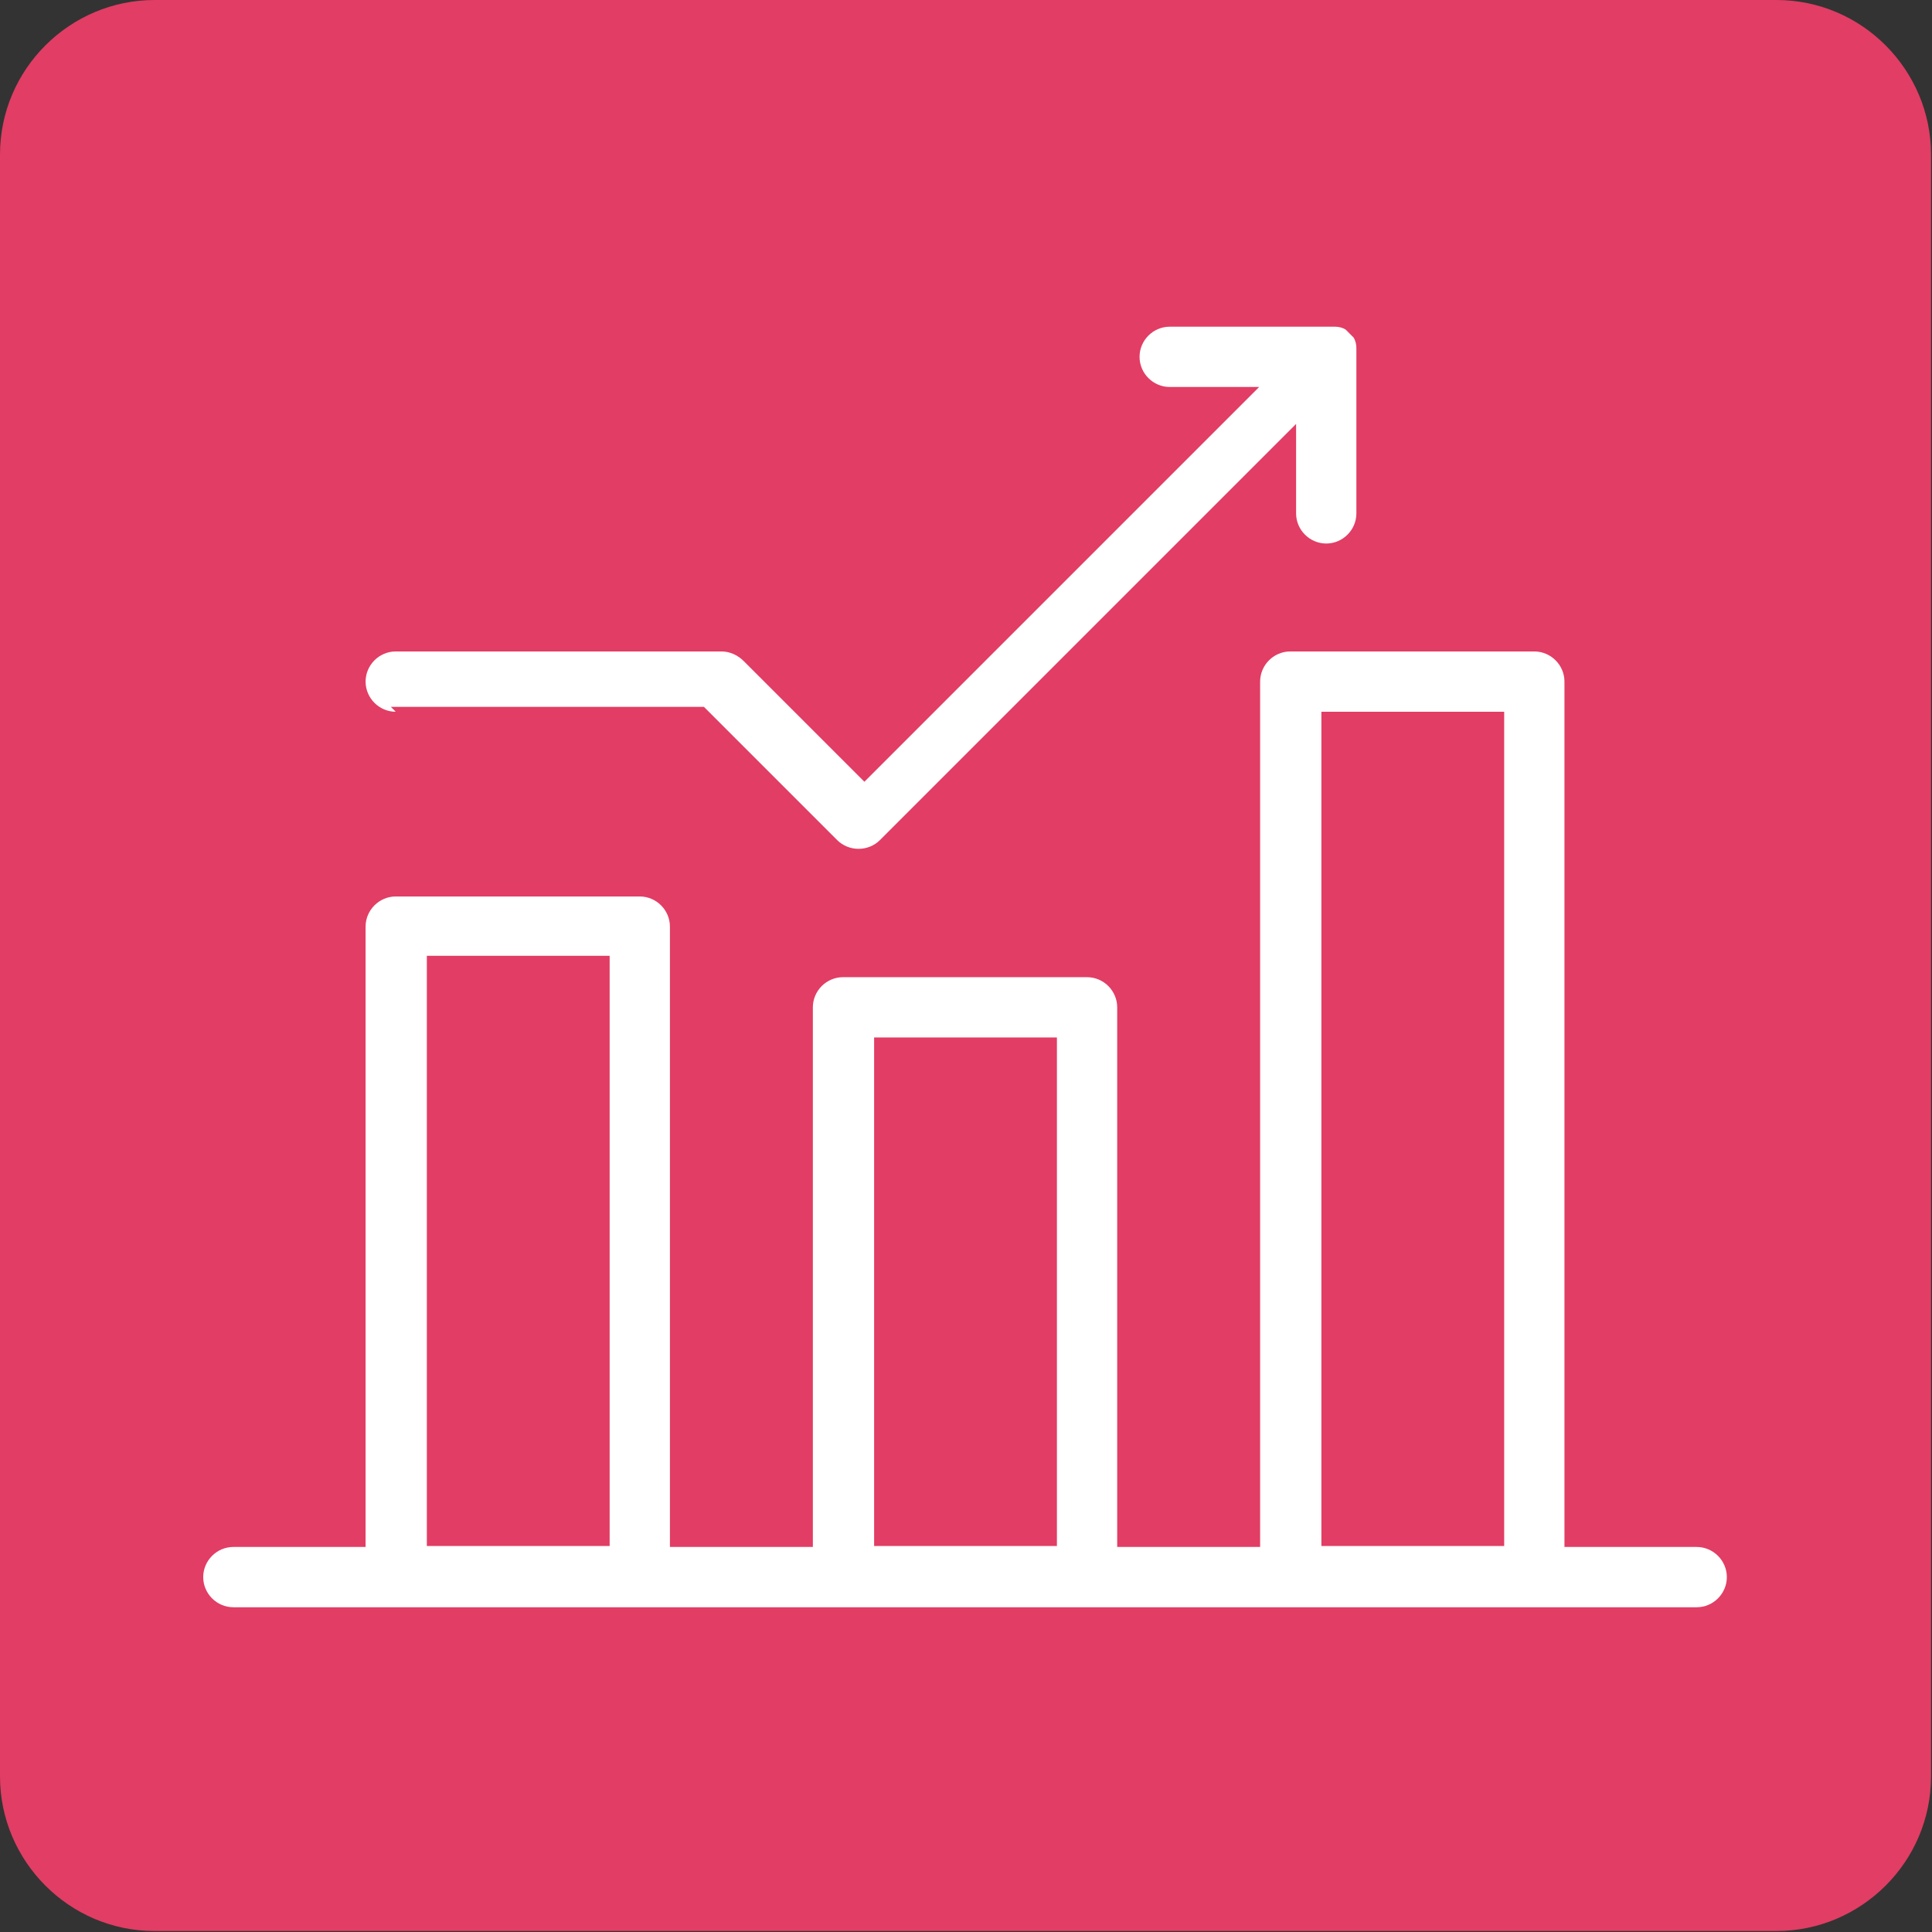
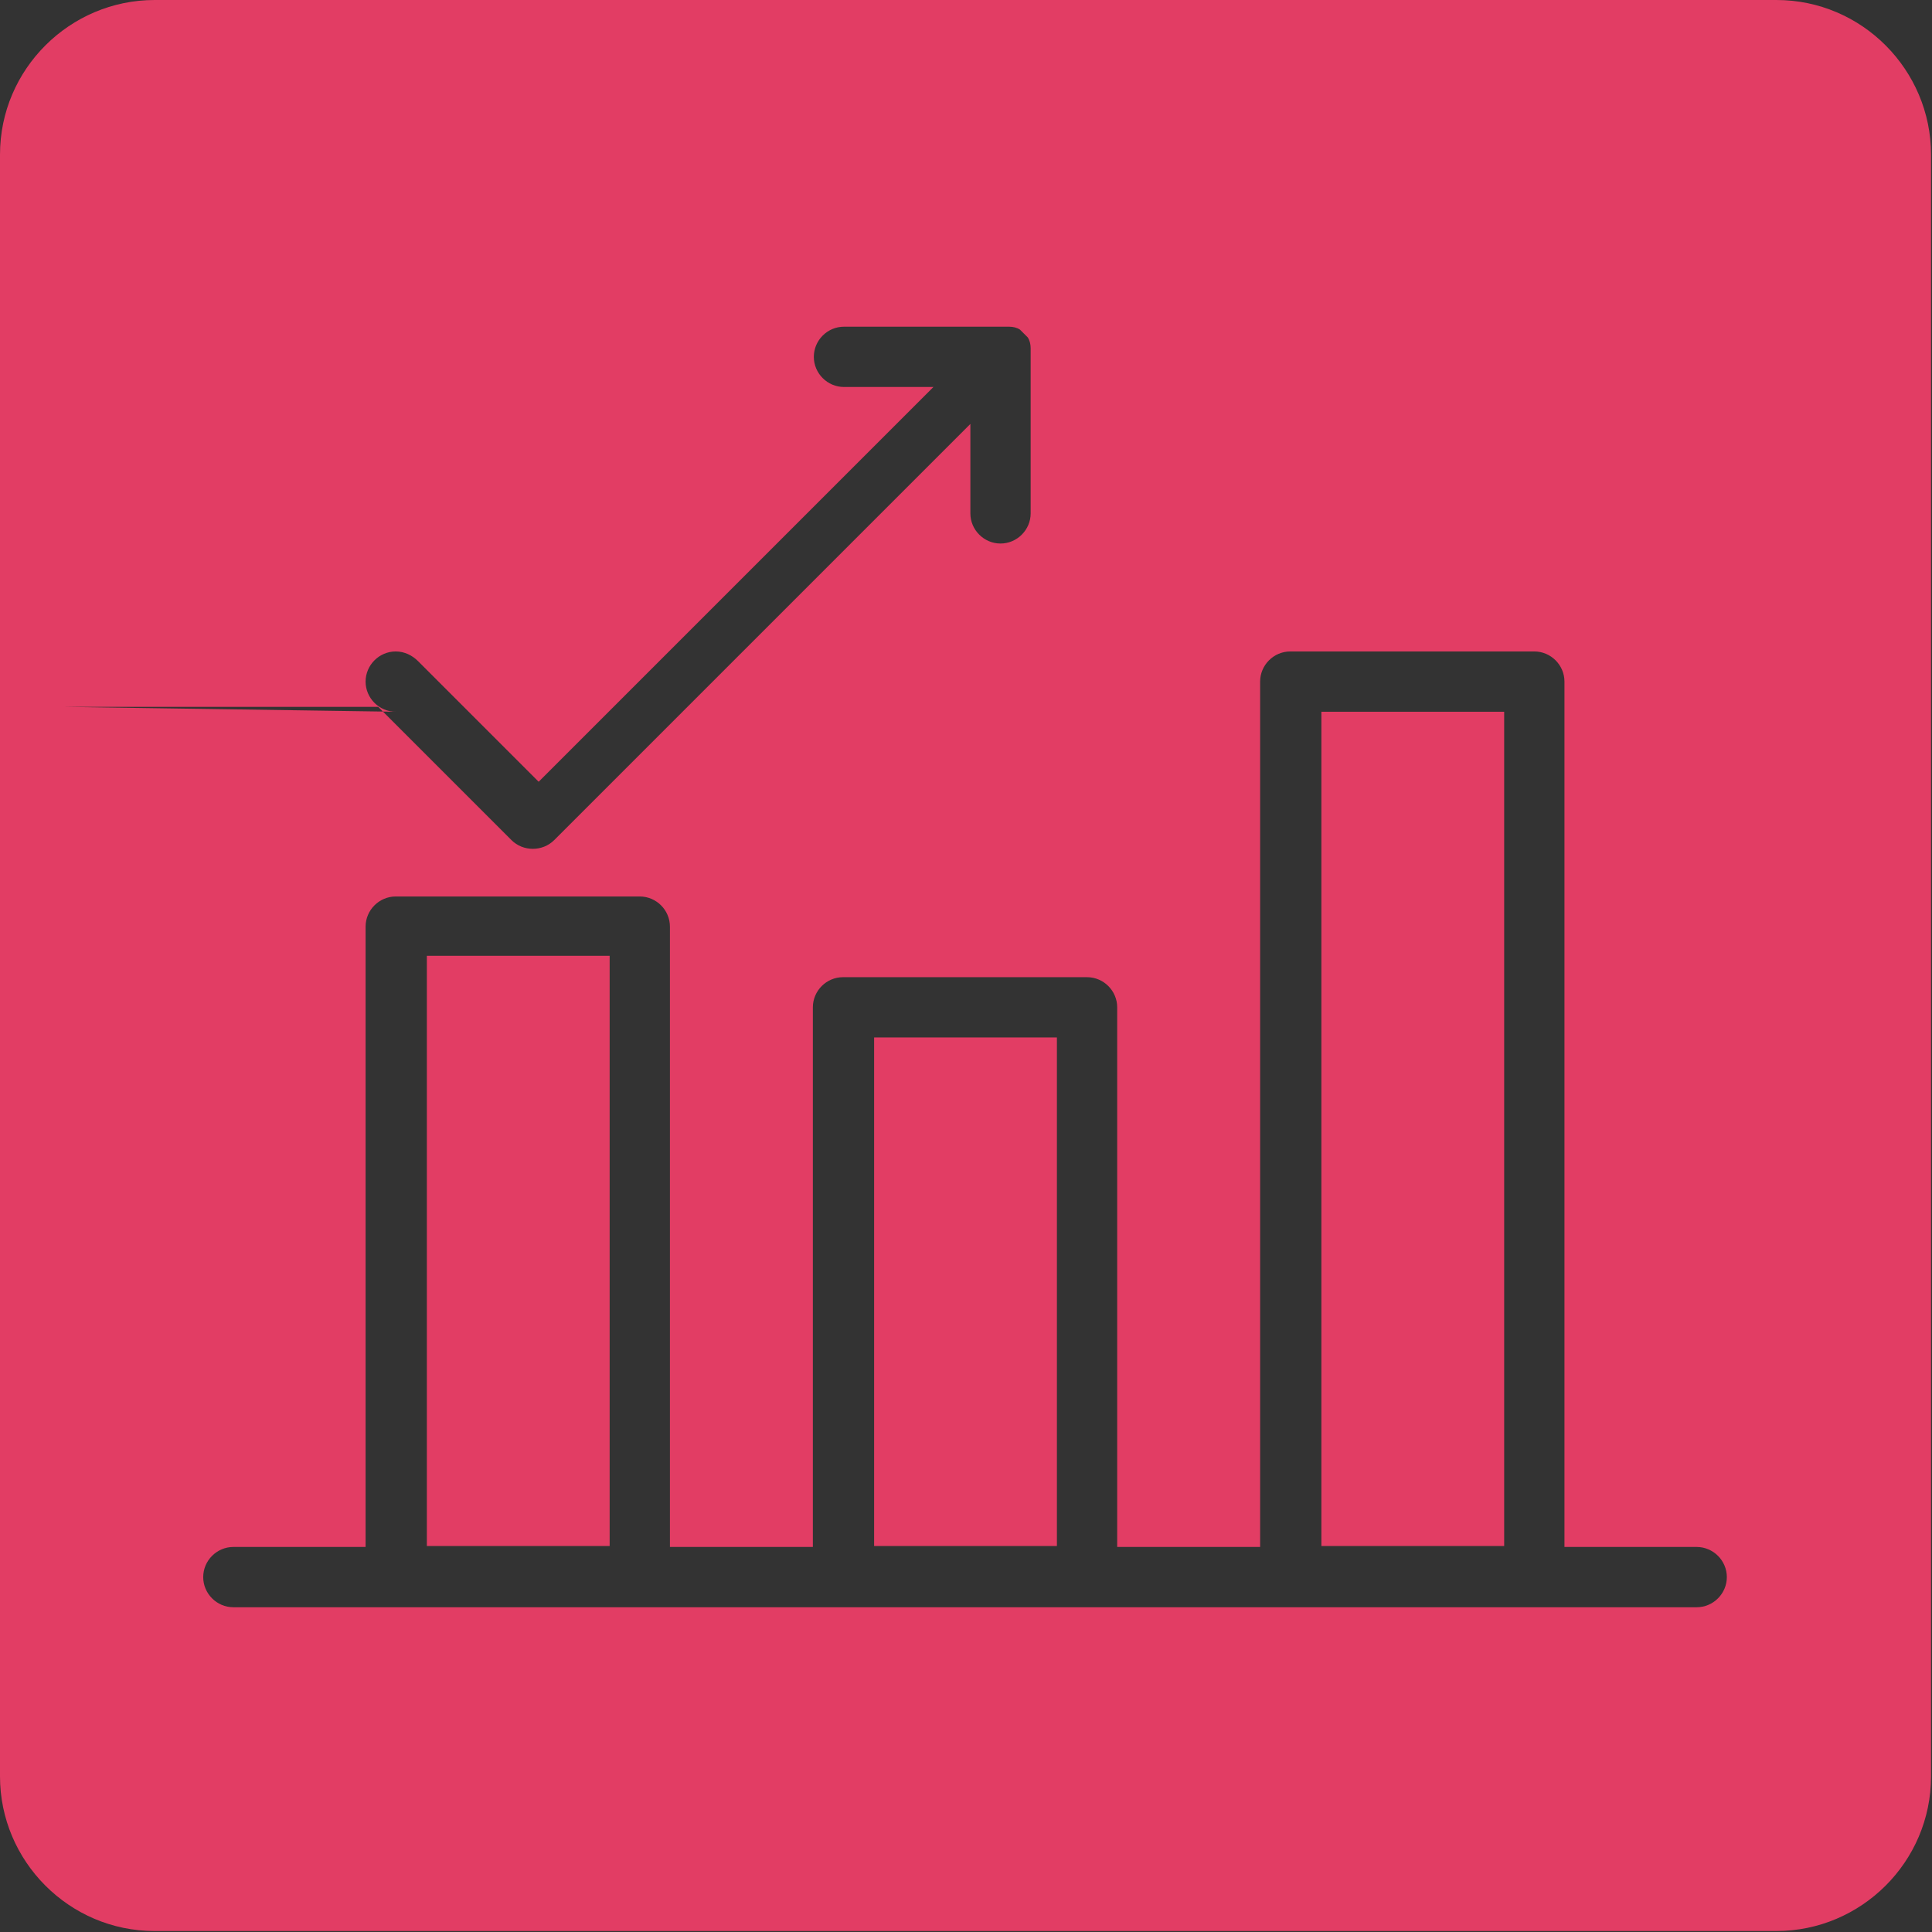
<svg xmlns="http://www.w3.org/2000/svg" xml:space="preserve" width="18.35mm" height="18.35mm" style="shape-rendering:geometricPrecision; text-rendering:geometricPrecision; image-rendering:optimizeQuality; fill-rule:evenodd; clip-rule:evenodd" viewBox="0 0 19.87 19.87">
  <rect x="0" y="0" width="19.87" height="19.87" fill="#333333" stroke="none" />
  <defs>
    <style type="text/css">  .fil1 {fill:#E23D64} .fil0 {fill:white}  </style>
  </defs>
  <g id="Слой_x0020_1">
-     <rect class="fil0" x="1.49" y="2.03" width="17.28" height="15.66" />
-     <path class="fil1" d="M1.59 0l16.68 0c0.88,0 1.59,0.72 1.59,1.59l0 16.68c0,0.88 -0.72,1.59 -1.59,1.59l-16.68 0c-0.88,0 -1.59,-0.72 -1.59,-1.59l0 -16.68c0,-0.88 0.72,-1.59 1.59,-1.59zm2.48 7.32c-0.17,0 -0.31,-0.14 -0.31,-0.31 0,-0.17 0.14,-0.31 0.31,-0.31l3.35 0c0.09,0 0.17,0.04 0.23,0.1l1.24 1.24 4.06 -4.06 -0.92 0c-0.17,0 -0.31,-0.14 -0.31,-0.31 0,-0.17 0.14,-0.31 0.31,-0.31l1.67 0 0.02 0 0 0 0.01 0c0.04,0 0.08,0.01 0.11,0.03l0 0 0 0 0.01 0.01 0 0 0 0 0 0 0 0 0.01 0.01 0 0 0 0 0 0 0 0 0 0 0 0 0 0 0 0 0.01 0.01 0 0 0.01 0.01 0.01 0.01 0 0 0.01 0.01 0 0 0 0 0 0 0 0 0 0 0 0 0 0 0 0 0.01 0.01 0 0 0 0 0 0 0 0 0.01 0.01 0 0 0 0c0.02,0.03 0.03,0.07 0.03,0.11l0 0.01 0 0 0 0.02 0 1.67c0,0.17 -0.14,0.31 -0.31,0.31 -0.17,0 -0.31,-0.14 -0.31,-0.31l0 -0.92 -4.28 4.28c-0.12,0.12 -0.32,0.12 -0.44,0l-1.37 -1.37 -3.22 0zm-1.67 9.21c-0.17,0 -0.31,-0.14 -0.31,-0.31 0,-0.17 0.14,-0.31 0.31,-0.31l1.36 0 0 -6.38c0,-0.17 0.14,-0.31 0.31,-0.31l2.51 0c0.17,0 0.31,0.14 0.31,0.31l0 6.38 1.47 0 0 -5.55c0,-0.17 0.14,-0.31 0.31,-0.31l2.51 0c0.17,0 0.31,0.14 0.31,0.31l0 5.55 1.47 0 0 -8.9c0,-0.17 0.14,-0.31 0.31,-0.31l2.51 0c0.17,0 0.31,0.14 0.31,0.31l0 8.9 1.36 0c0.17,0 0.31,0.14 0.31,0.31 0,0.17 -0.14,0.31 -0.31,0.31l-1.67 0 -2.51 0 -2.09 0 -2.51 0 -2.09 0 -2.51 0 -1.67 0zm1.99 -0.63l1.88 0 0 -6.07 -1.88 0 0 6.07zm4.6 0l1.88 0 0 -5.23 -1.88 0 0 5.23zm4.6 0l1.88 0 0 -8.58 -1.88 0 0 8.58z" />
+     <path class="fil1" d="M1.59 0l16.68 0c0.88,0 1.59,0.72 1.59,1.59l0 16.68c0,0.88 -0.72,1.59 -1.59,1.59l-16.68 0c-0.88,0 -1.59,-0.72 -1.59,-1.59l0 -16.68c0,-0.88 0.72,-1.59 1.59,-1.59zm2.48 7.32c-0.17,0 -0.31,-0.14 -0.31,-0.31 0,-0.17 0.14,-0.31 0.31,-0.31c0.09,0 0.17,0.04 0.23,0.1l1.24 1.24 4.06 -4.06 -0.92 0c-0.17,0 -0.31,-0.14 -0.31,-0.31 0,-0.17 0.14,-0.31 0.31,-0.31l1.67 0 0.02 0 0 0 0.01 0c0.04,0 0.08,0.01 0.11,0.03l0 0 0 0 0.01 0.01 0 0 0 0 0 0 0 0 0.01 0.01 0 0 0 0 0 0 0 0 0 0 0 0 0 0 0 0 0.01 0.01 0 0 0.01 0.01 0.01 0.01 0 0 0.01 0.01 0 0 0 0 0 0 0 0 0 0 0 0 0 0 0 0 0.01 0.01 0 0 0 0 0 0 0 0 0.01 0.01 0 0 0 0c0.02,0.03 0.03,0.07 0.03,0.11l0 0.01 0 0 0 0.02 0 1.67c0,0.17 -0.14,0.31 -0.31,0.31 -0.17,0 -0.31,-0.14 -0.31,-0.31l0 -0.92 -4.28 4.28c-0.12,0.12 -0.32,0.12 -0.44,0l-1.37 -1.37 -3.22 0zm-1.67 9.21c-0.17,0 -0.31,-0.14 -0.31,-0.31 0,-0.17 0.14,-0.31 0.31,-0.31l1.36 0 0 -6.38c0,-0.17 0.14,-0.31 0.31,-0.31l2.51 0c0.17,0 0.31,0.14 0.31,0.31l0 6.38 1.47 0 0 -5.55c0,-0.17 0.14,-0.31 0.31,-0.31l2.51 0c0.17,0 0.31,0.14 0.31,0.31l0 5.55 1.47 0 0 -8.9c0,-0.17 0.14,-0.31 0.31,-0.31l2.51 0c0.17,0 0.31,0.14 0.31,0.31l0 8.9 1.36 0c0.17,0 0.31,0.14 0.31,0.31 0,0.17 -0.14,0.31 -0.31,0.31l-1.67 0 -2.51 0 -2.09 0 -2.51 0 -2.09 0 -2.51 0 -1.67 0zm1.99 -0.63l1.88 0 0 -6.07 -1.88 0 0 6.07zm4.6 0l1.88 0 0 -5.23 -1.88 0 0 5.23zm4.6 0l1.88 0 0 -8.58 -1.88 0 0 8.58z" />
  </g>
</svg>